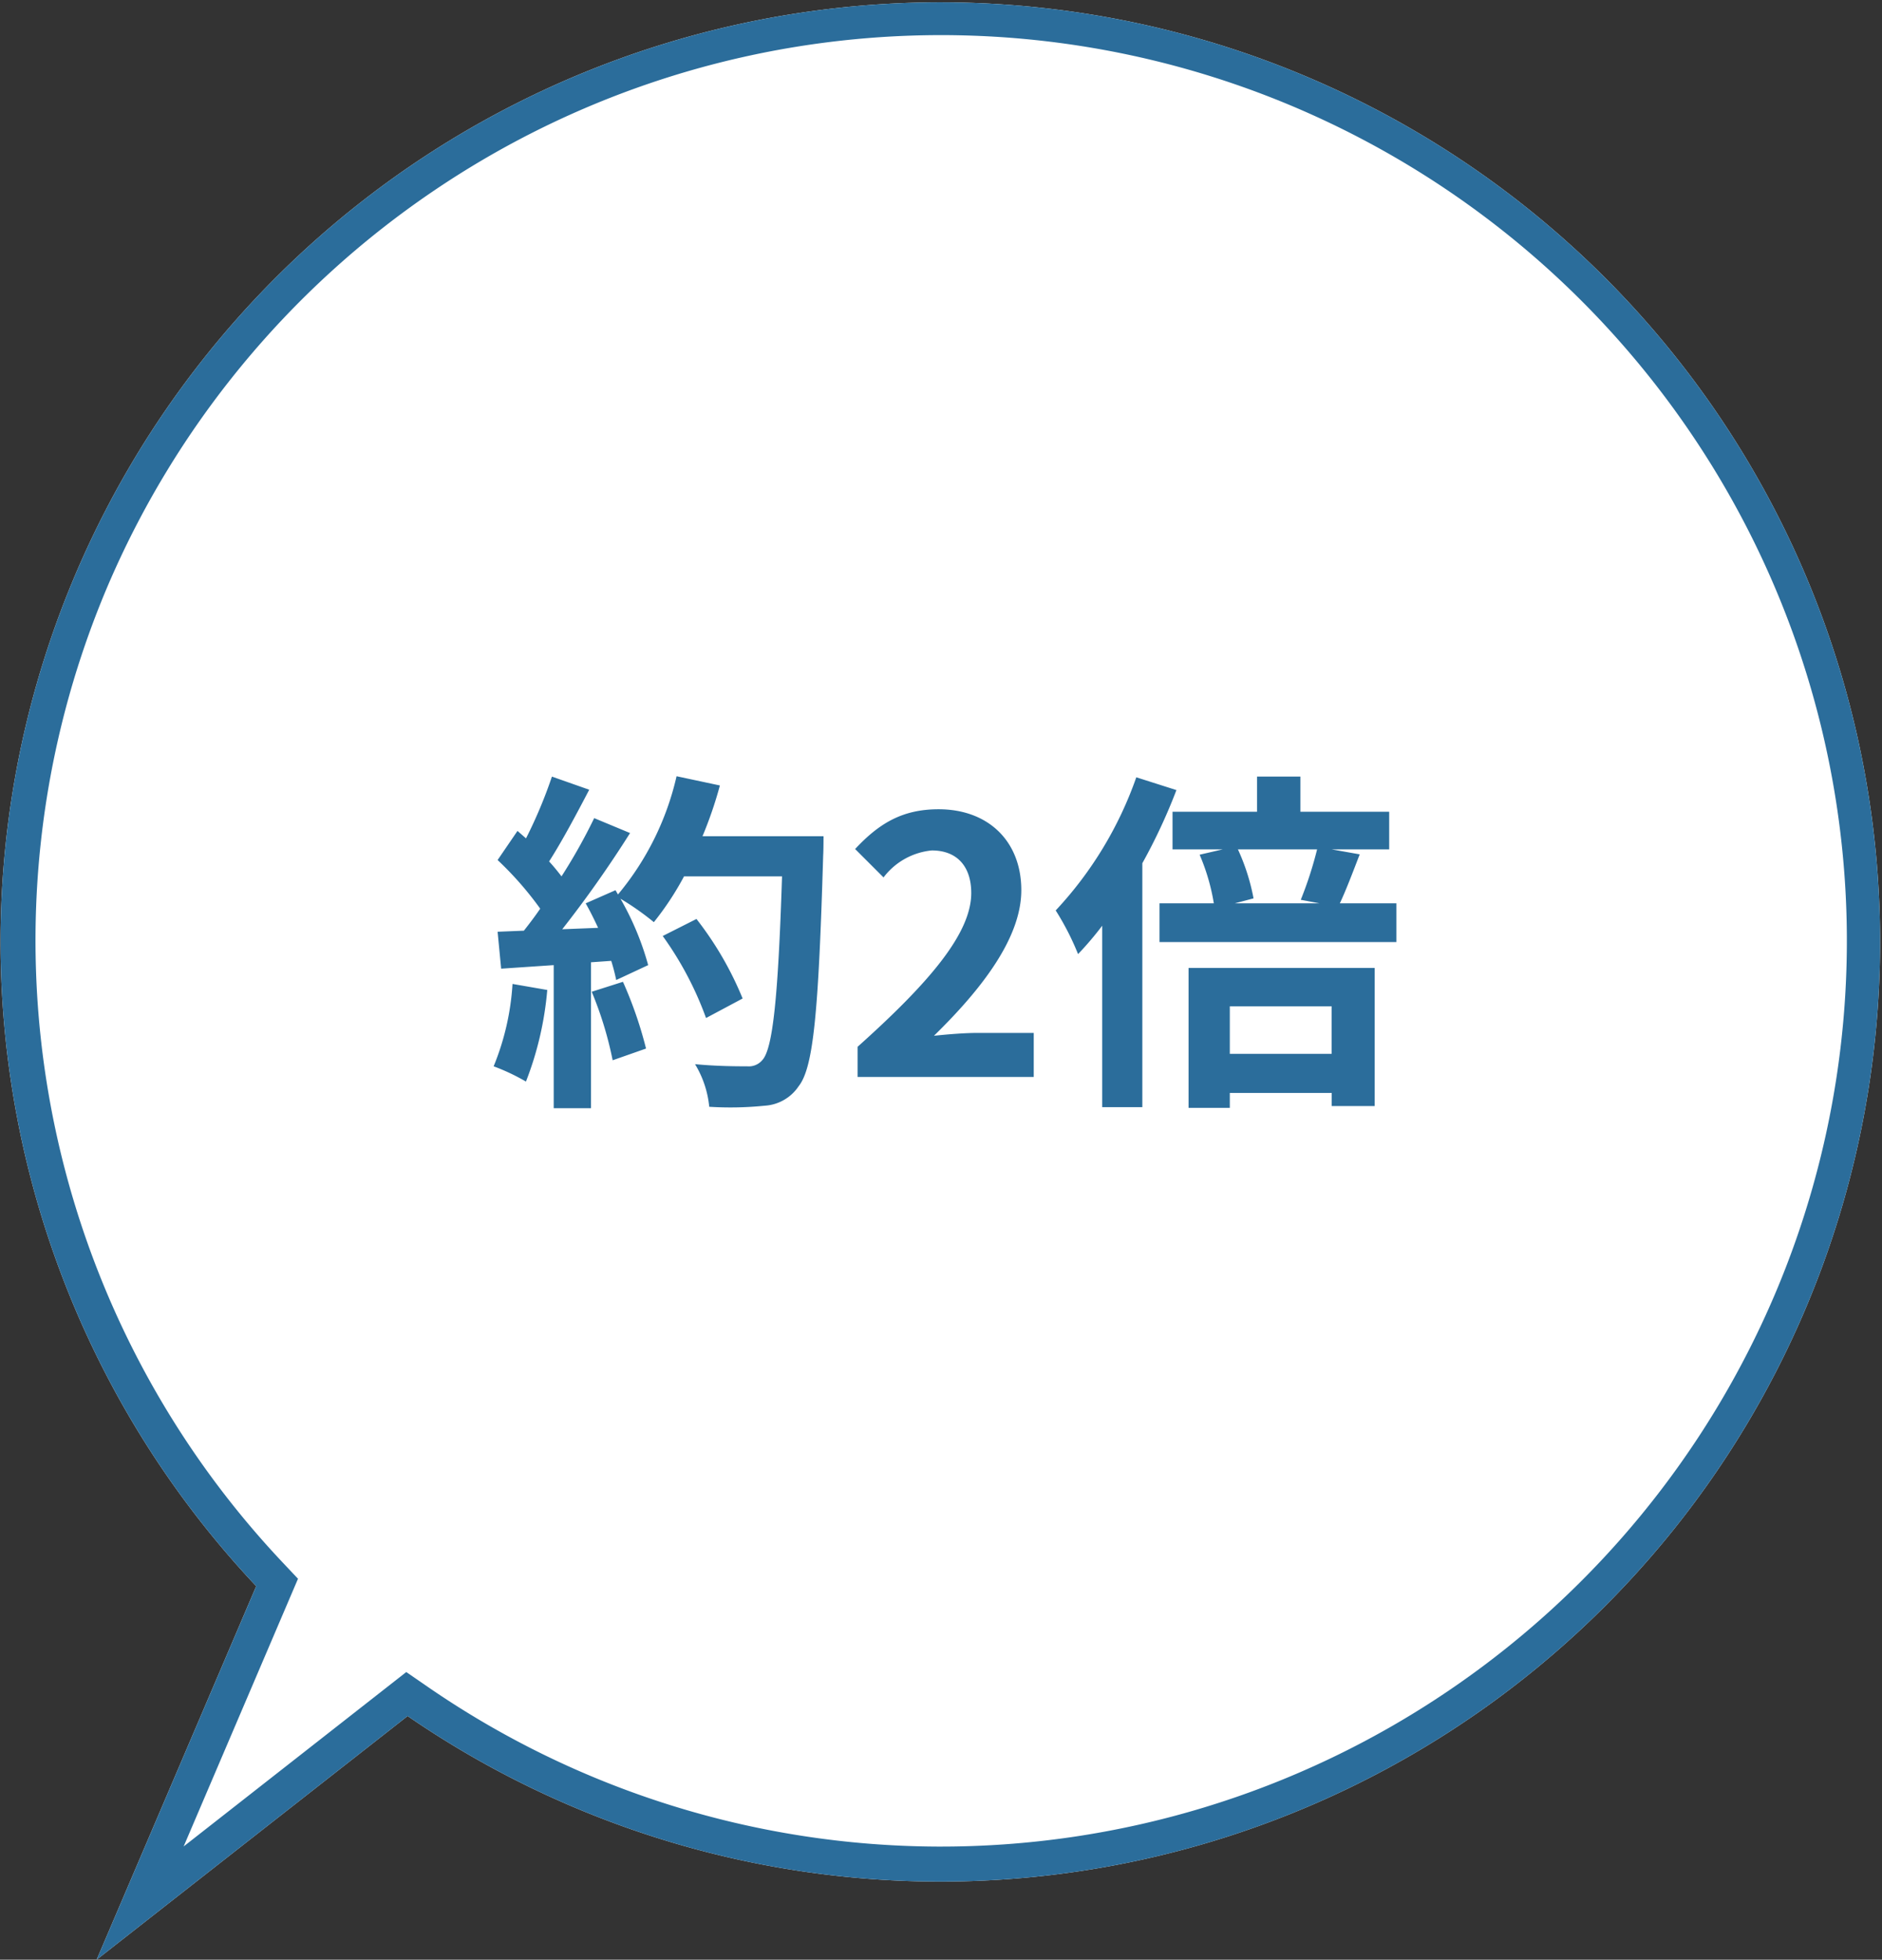
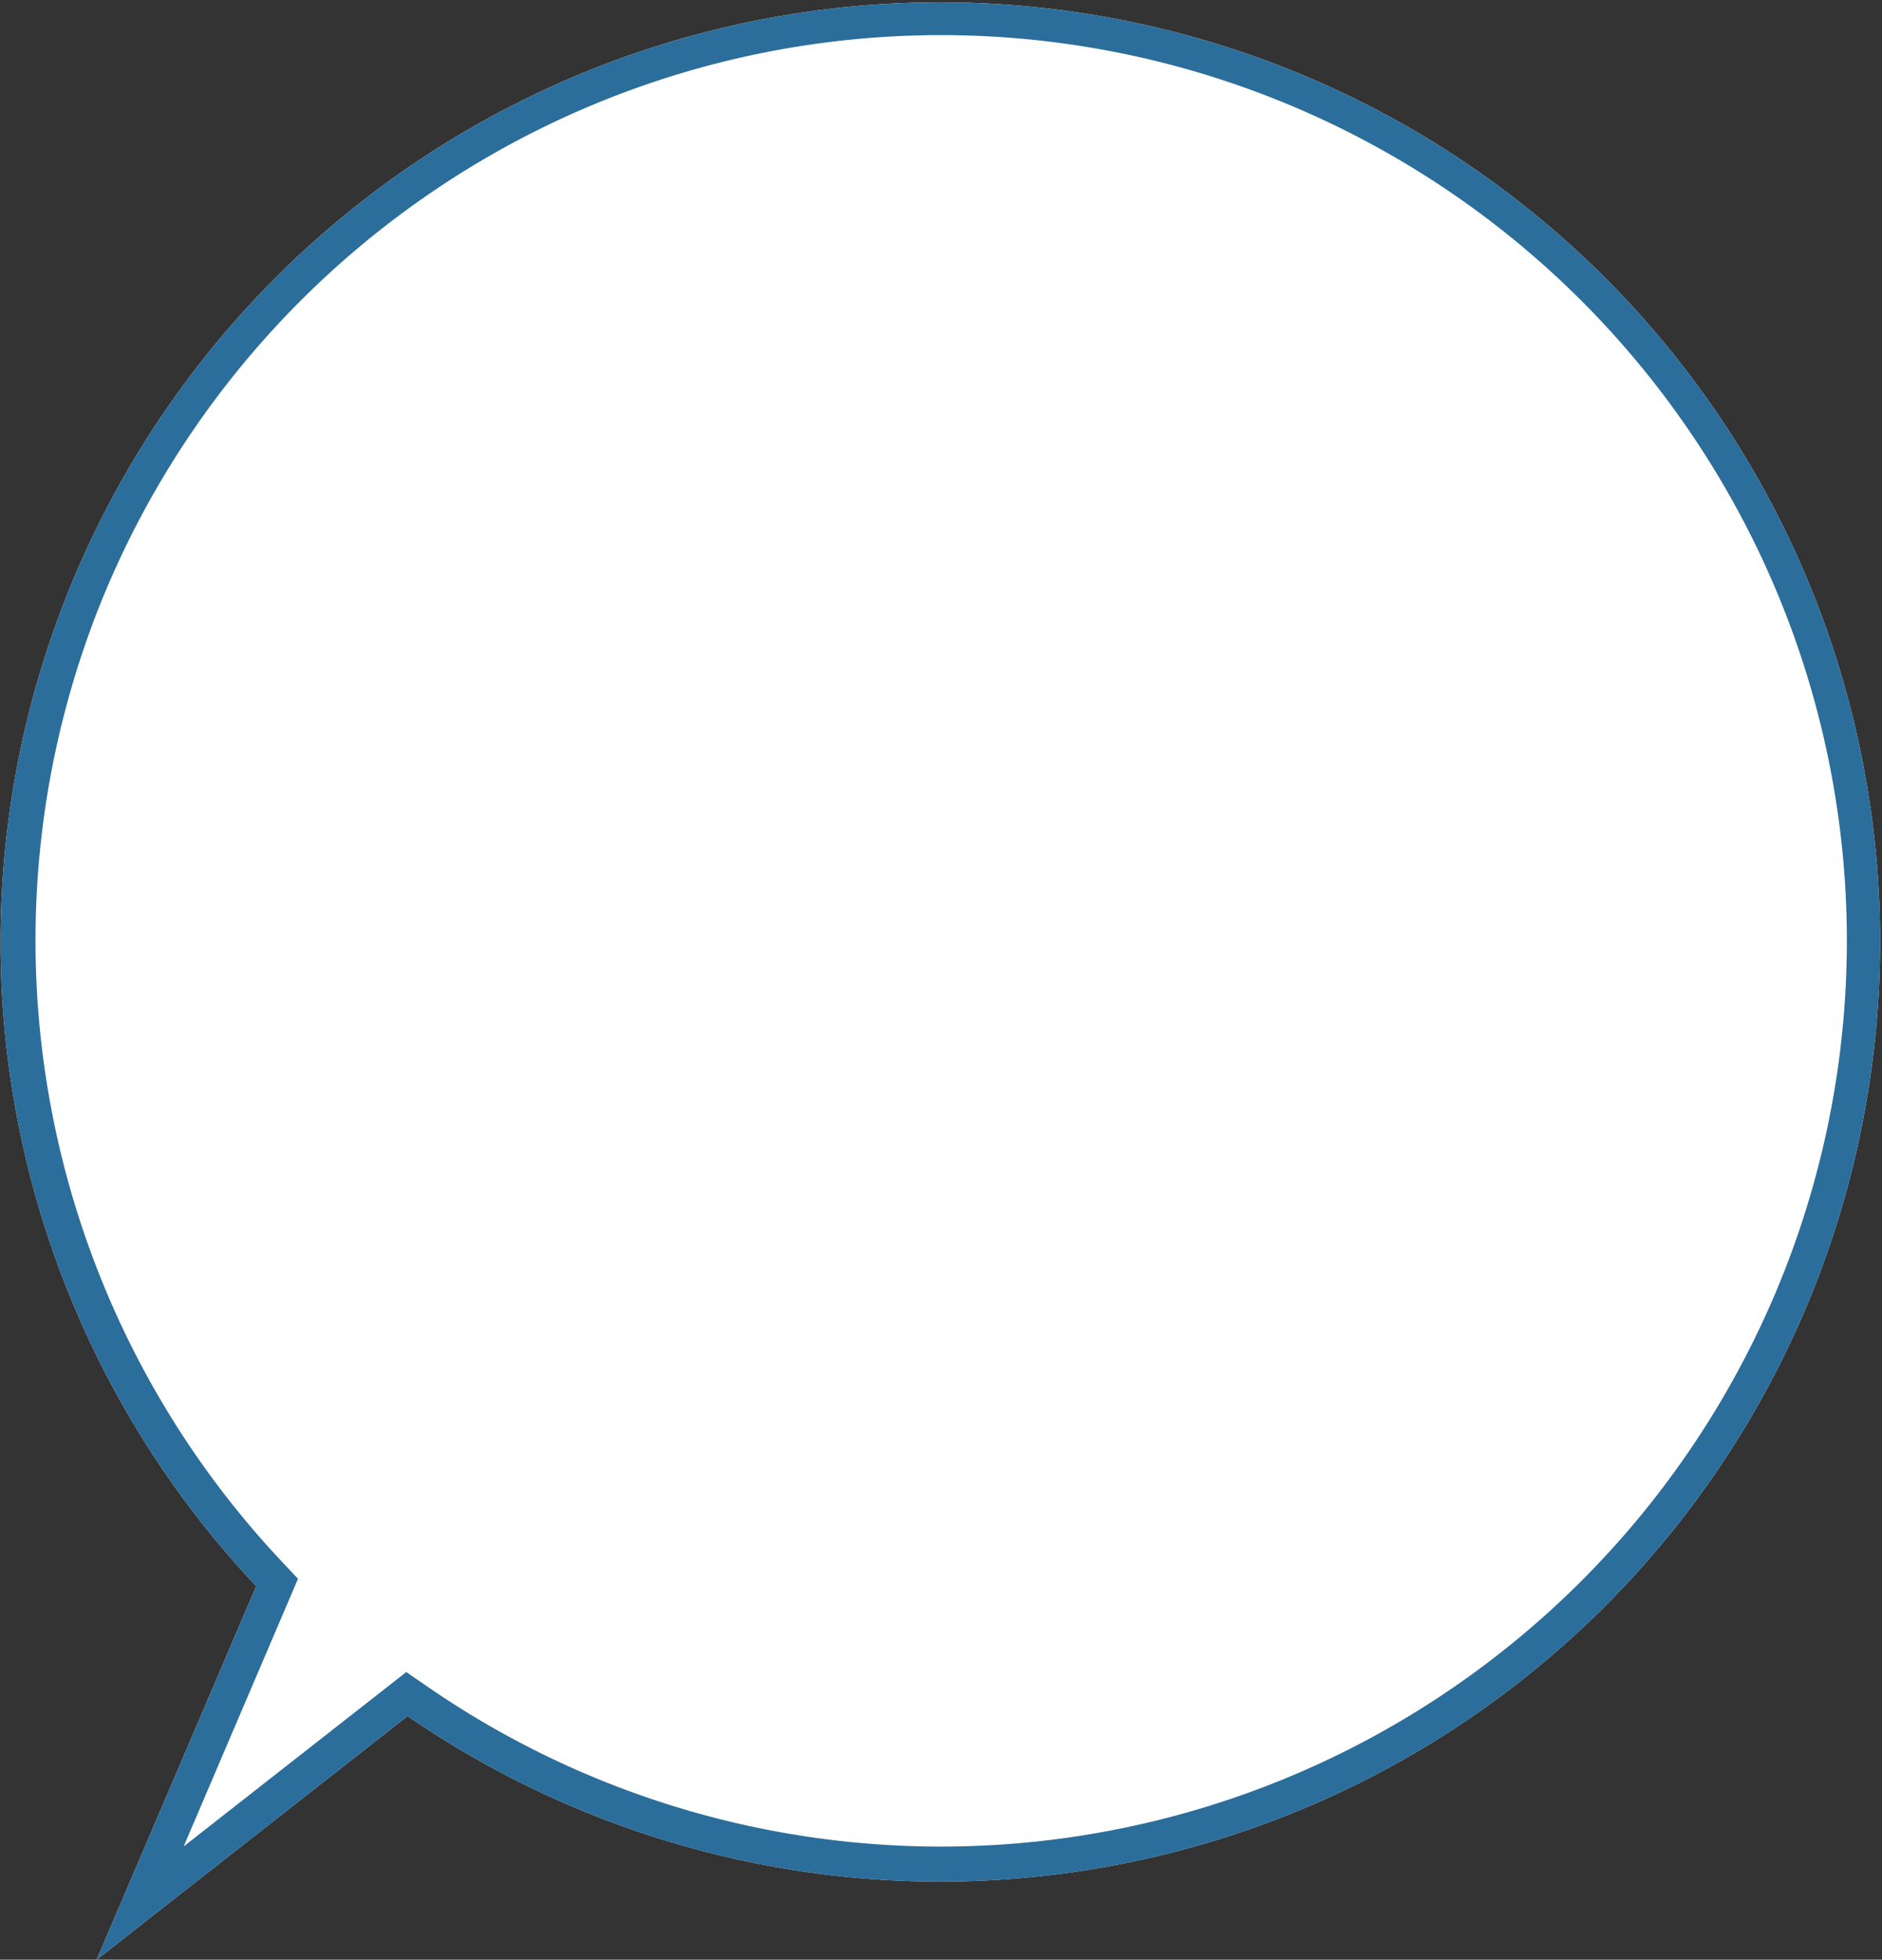
<svg xmlns="http://www.w3.org/2000/svg" width="159" height="165.589" viewBox="0 0 159 165.589">
  <rect x="0" y="0" width="159" height="165.589" fill="#333333" stroke="none" />
  <g id="グループ_3" data-name="グループ 3" transform="translate(-681 -838)">
    <path id="合体_1" data-name="合体 1" d="M21.646,134.027A79.395,79.395,0,1,1,34.438,145L8.165,165.589Z" transform="translate(681 838)" fill="#fff" />
    <path id="合体_1_-_アウトライン" data-name="合体 1 - アウトライン" d="M15.515,156.02l18.81-14.737,1.816,1.252a76.395,76.395,0,0,0,86.129.4,76.734,76.734,0,0,0,27.72-33.661,76.394,76.394,0,0,0-7.053-72.546,76.733,76.733,0,0,0-33.661-27.72A76.4,76.4,0,0,0,36.73,16.063a76.732,76.732,0,0,0-27.72,33.66A76.589,76.589,0,0,0,23.829,131.97l1.348,1.43L15.515,156.02m-7.35,9.57,13.482-31.562A79.395,79.395,0,1,1,34.438,145Z" transform="translate(681 838)" fill="#2b6d9b" />
-     <path id="パス_6" data-name="パス 6" d="M-36.7-7.86A21.812,21.812,0,0,1-38.295-.9,17.634,17.634,0,0,1-35.565.39a27.737,27.737,0,0,0,1.8-7.74Zm6.69.66a30.533,30.533,0,0,1,1.77,5.79l2.82-.99a34.212,34.212,0,0,0-1.95-5.64Zm9.36-13.14a34.406,34.406,0,0,0,1.47-4.29l-3.66-.78a23.887,23.887,0,0,1-4.95,9.99l-.21-.36-2.52,1.11c.36.63.72,1.35,1.05,2.07l-3.03.12a96.579,96.579,0,0,0,5.73-8.13l-3.03-1.26a46.908,46.908,0,0,1-2.76,4.92c-.3-.39-.66-.84-1.05-1.26,1.08-1.68,2.31-3.99,3.39-6.06l-3.15-1.11a39.656,39.656,0,0,1-2.19,5.22l-.72-.63-1.68,2.46a28.262,28.262,0,0,1,3.6,4.11c-.45.66-.93,1.29-1.38,1.86l-2.22.09.3,3.12,4.44-.3V2.64h3.15V-9.69l1.71-.12a16.325,16.325,0,0,1,.42,1.62l2.7-1.26a23.893,23.893,0,0,0-2.34-5.61,22.924,22.924,0,0,1,2.82,1.98,24.717,24.717,0,0,0,2.55-3.87h8.28c-.33,10.23-.78,14.61-1.68,15.54a1.48,1.48,0,0,1-1.26.51c-.81,0-2.52,0-4.41-.18a8.528,8.528,0,0,1,1.2,3.6,28.638,28.638,0,0,0,4.68-.09A3.718,3.718,0,0,0-12.525.78c1.26-1.59,1.68-6.33,2.07-19.47.03-.45.03-1.65.03-1.65Zm3.39,13.71a28.216,28.216,0,0,0-3.9-6.72l-2.85,1.44a28.34,28.34,0,0,1,3.66,6.93ZM-7.545,0H7.335V-3.72h-4.8c-1.05,0-2.52.12-3.63.24,4.05-3.96,7.38-8.28,7.38-12.3,0-4.14-2.79-6.84-6.99-6.84-3.03,0-5.01,1.17-7.05,3.36l2.4,2.4a5.808,5.808,0,0,1,4.08-2.28c2.13,0,3.33,1.35,3.33,3.6,0,3.42-3.57,7.59-9.6,12.99ZM16-25.32a31.884,31.884,0,0,1-6.81,11.25,22.6,22.6,0,0,1,1.89,3.69,27.567,27.567,0,0,0,2.04-2.4V2.55h3.39V-18.06a47.815,47.815,0,0,0,2.88-6.18Zm16.5,19.35v4.02H23.9V-5.97ZM20.415,2.61H23.9V1.35h8.61V2.46h3.63V-9.21H20.415Zm10.86-21.84a32.137,32.137,0,0,1-1.38,4.26l1.59.3h-7.17l1.59-.42a17.685,17.685,0,0,0-1.32-4.14Zm1.92,4.56c.51-1.08,1.08-2.58,1.68-4.14l-2.37-.42h4.86v-3.18h-7.5v-2.97H26.2v2.97h-7.14v3.18H23.3l-1.95.45a17.547,17.547,0,0,1,1.2,4.11h-4.59v3.27h20.01v-3.27Z" transform="translate(761 929)" fill="#2b6d9b" />
  </g>
</svg>